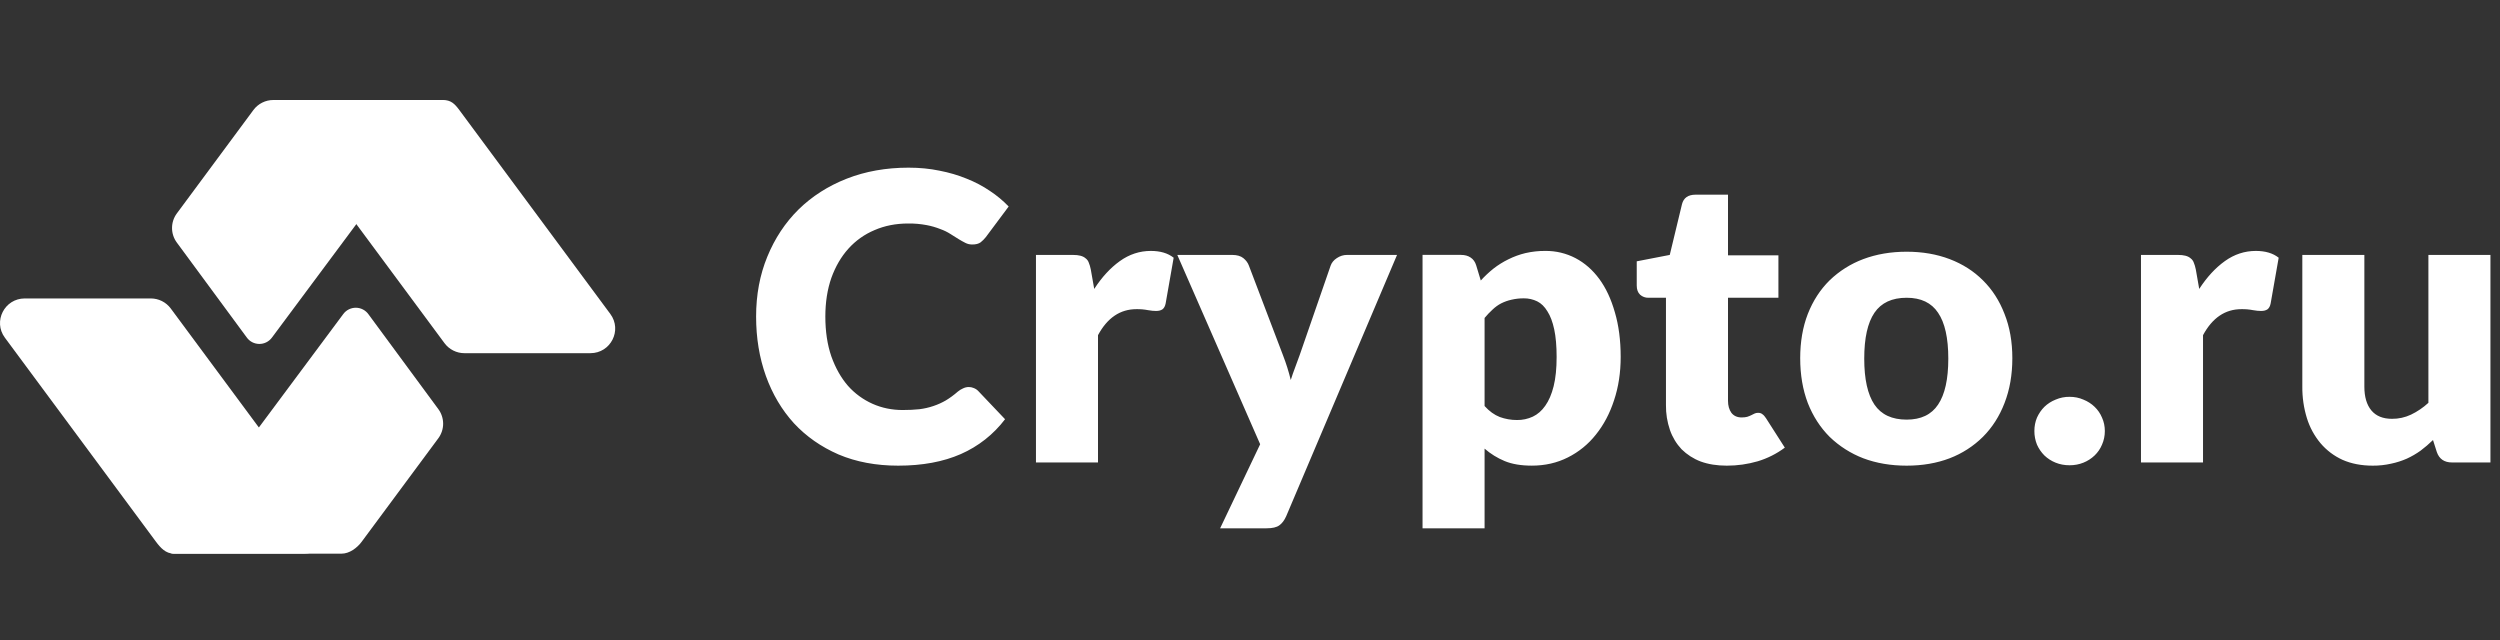
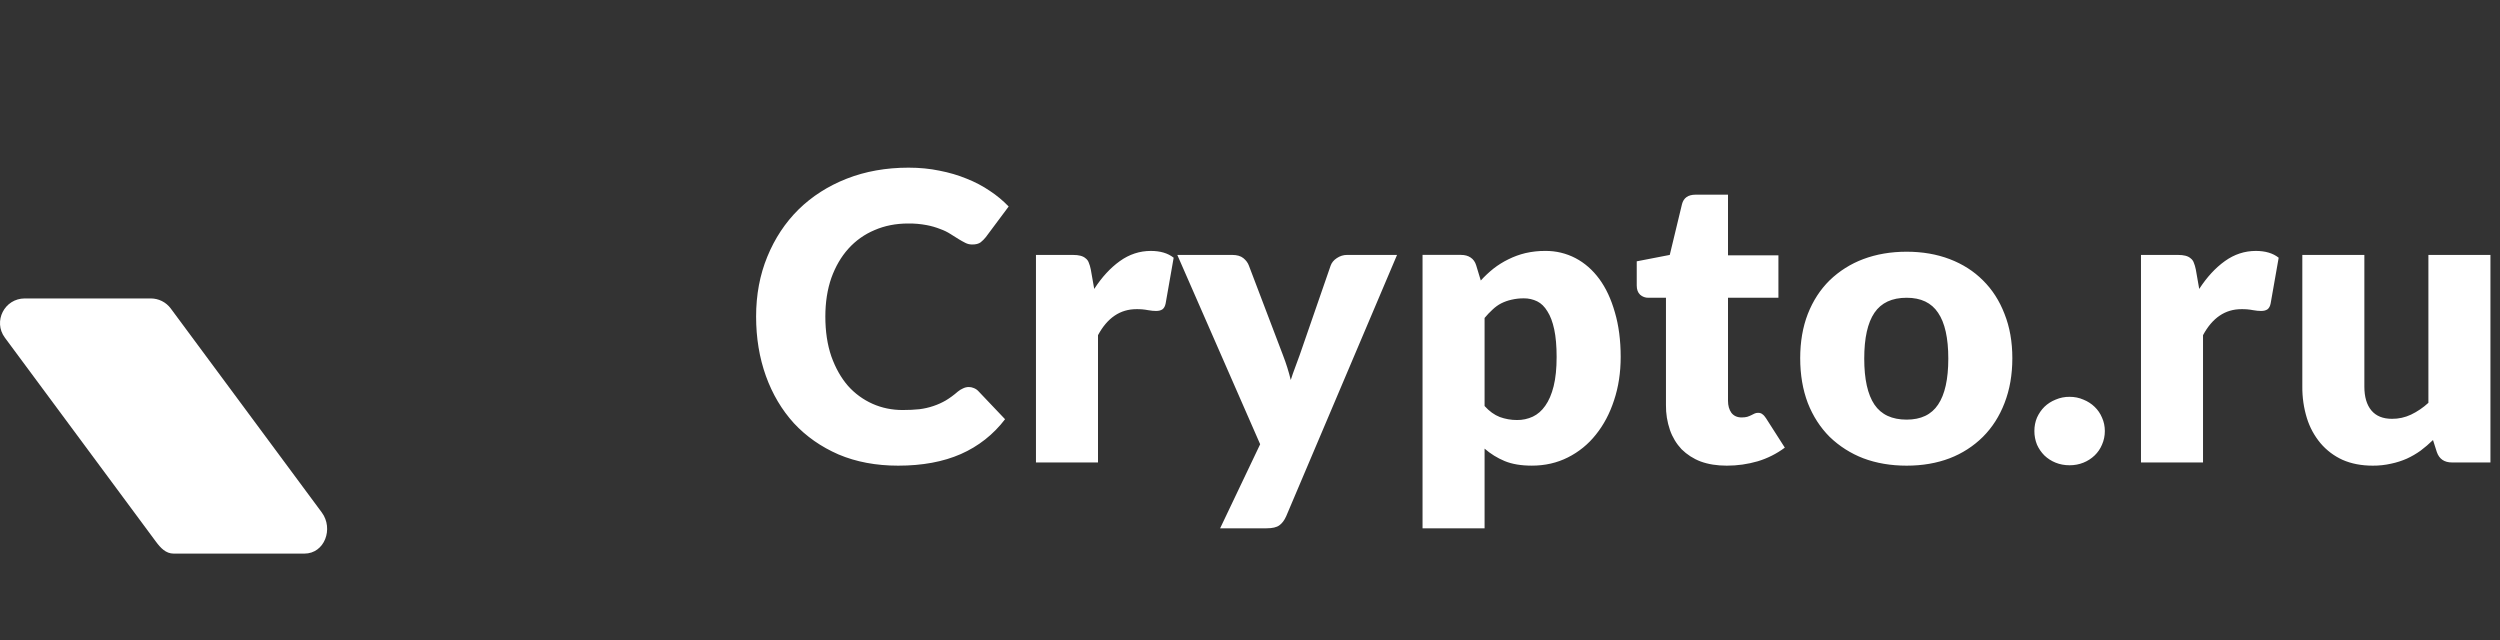
<svg xmlns="http://www.w3.org/2000/svg" width="125" height="32" viewBox="0 0 125 32" fill="none">
  <rect x="0" y="0" width="125" height="32" fill="#333333" stroke="none" />
-   <path d="M14.673 6.96C14.071 6.148 14.655 5 15.67 5H22.149C22.542 5 22.733 5.186 22.966 5.501L30.517 15.699C31.119 16.512 30.536 17.659 29.52 17.659H23.222C23.028 17.66 22.837 17.614 22.664 17.527C22.491 17.44 22.34 17.314 22.225 17.158L14.672 6.96L14.673 6.96Z" fill="white" />
  <path d="M16.088 25.621C16.689 26.433 16.233 27.68 15.219 27.68H8.683C8.289 27.68 8.028 27.395 7.794 27.08L0.243 16.883C-0.359 16.07 0.225 14.922 1.24 14.922H7.539C7.933 14.922 8.303 15.108 8.537 15.423L16.088 25.621Z" fill="white" />
-   <path d="M12.67 5.501C12.786 5.345 12.936 5.219 13.109 5.132C13.282 5.045 13.473 5 13.667 5H22.061C22.415 5 22.238 5.264 22.238 5.264L13.593 16.884C13.52 16.982 13.424 17.062 13.314 17.116C13.204 17.171 13.082 17.198 12.96 17.197C12.837 17.195 12.716 17.165 12.607 17.108C12.498 17.051 12.405 16.969 12.334 16.868L8.841 12.127C8.685 11.916 8.601 11.661 8.602 11.398C8.602 11.136 8.686 10.881 8.843 10.67L12.67 5.502V5.501Z" fill="white" />
-   <path d="M18.088 27.083C17.855 27.398 17.471 27.683 17.078 27.683H8.683C8.329 27.683 8.52 27.32 8.52 27.32L17.165 15.7C17.239 15.601 17.334 15.521 17.445 15.467C17.555 15.413 17.676 15.385 17.799 15.387C17.922 15.388 18.043 15.419 18.151 15.476C18.26 15.533 18.354 15.615 18.425 15.716L21.918 20.457C22.073 20.668 22.157 20.923 22.157 21.186C22.157 21.448 22.072 21.703 21.916 21.914L18.088 27.082L18.088 27.083Z" fill="white" />
  <path d="M48.442 19.351C48.525 19.351 48.606 19.368 48.682 19.4C48.769 19.432 48.848 19.483 48.912 19.55L50.253 20.961C49.676 21.721 48.915 22.32 48.042 22.703C47.161 23.09 46.117 23.283 44.909 23.283C43.802 23.283 42.808 23.096 41.927 22.723C41.053 22.342 40.309 21.822 39.696 21.162C39.089 20.495 38.622 19.707 38.295 18.8C37.968 17.886 37.805 16.895 37.805 15.828C37.805 14.741 37.992 13.743 38.365 12.836C38.739 11.922 39.259 11.135 39.926 10.475C40.6 9.814 41.404 9.3 42.338 8.933C43.272 8.567 44.303 8.383 45.43 8.383C45.977 8.383 46.49 8.433 46.971 8.533C47.457 8.627 47.911 8.76 48.331 8.933C48.752 9.1 49.139 9.303 49.492 9.544C49.834 9.768 50.15 10.03 50.433 10.325L49.292 11.855C49.216 11.952 49.128 12.039 49.032 12.116C48.932 12.189 48.792 12.225 48.612 12.225C48.492 12.225 48.378 12.2 48.272 12.146C48.156 12.087 48.042 12.024 47.931 11.956C47.8 11.868 47.667 11.785 47.531 11.705C47.371 11.602 47.2 11.518 47.021 11.455C46.798 11.366 46.566 11.299 46.33 11.255C46.027 11.198 45.718 11.171 45.41 11.175C44.796 11.175 44.235 11.285 43.728 11.505C43.228 11.714 42.78 12.032 42.418 12.436C42.058 12.836 41.774 13.323 41.567 13.897C41.367 14.471 41.267 15.114 41.267 15.828C41.267 16.575 41.367 17.239 41.567 17.819C41.774 18.4 42.051 18.89 42.398 19.291C42.739 19.675 43.159 19.982 43.629 20.191C44.095 20.398 44.596 20.501 45.13 20.501C45.436 20.501 45.717 20.488 45.97 20.461C46.208 20.431 46.443 20.378 46.67 20.301C46.891 20.227 47.097 20.134 47.291 20.021C47.491 19.901 47.691 19.754 47.891 19.58C47.971 19.514 48.058 19.46 48.151 19.42C48.242 19.375 48.341 19.351 48.442 19.351ZM51.798 23.123V12.746H53.639C53.793 12.746 53.92 12.759 54.02 12.786C54.126 12.813 54.213 12.856 54.28 12.916C54.355 12.971 54.411 13.048 54.44 13.136C54.48 13.23 54.514 13.343 54.54 13.476L54.711 14.447C55.091 13.86 55.517 13.396 55.991 13.056C56.465 12.716 56.982 12.546 57.542 12.546C58.016 12.546 58.396 12.659 58.683 12.886L58.283 15.167C58.256 15.308 58.203 15.407 58.122 15.467C58.042 15.521 57.936 15.548 57.802 15.548C57.689 15.548 57.556 15.535 57.402 15.508C57.211 15.471 57.016 15.454 56.822 15.458C56.008 15.458 55.367 15.892 54.9 16.759V23.123H51.798ZM64.308 25.815C64.215 26.021 64.101 26.171 63.968 26.265C63.835 26.365 63.621 26.415 63.328 26.415H61.006L63.008 22.212L58.865 12.746H61.607C61.847 12.746 62.033 12.799 62.167 12.906C62.3 13.013 62.394 13.139 62.447 13.287L64.148 17.759C64.308 18.172 64.438 18.586 64.538 19C64.605 18.787 64.678 18.577 64.758 18.369C64.838 18.163 64.915 17.953 64.989 17.739L66.53 13.286C66.583 13.133 66.687 13.006 66.84 12.906C67 12.799 67.17 12.746 67.35 12.746H69.852L64.308 25.815ZM71.127 26.415V12.745H73.048C73.242 12.745 73.402 12.789 73.529 12.875C73.662 12.962 73.756 13.092 73.809 13.266L74.039 14.026C74.239 13.806 74.453 13.606 74.68 13.425C74.91 13.247 75.158 13.093 75.42 12.965C75.691 12.83 75.976 12.726 76.27 12.655C76.599 12.58 76.934 12.543 77.271 12.546C77.793 12.541 78.309 12.664 78.772 12.905C79.232 13.146 79.629 13.493 79.963 13.946C80.297 14.4 80.557 14.957 80.744 15.617C80.937 16.271 81.034 17.015 81.034 17.848C81.034 18.63 80.924 19.35 80.704 20.01C80.49 20.671 80.186 21.244 79.793 21.732C79.416 22.21 78.937 22.6 78.392 22.872C77.851 23.145 77.251 23.282 76.591 23.282C76.05 23.282 75.597 23.205 75.23 23.052C74.865 22.9 74.527 22.691 74.229 22.431V26.415L71.127 26.415ZM76.19 14.917C75.981 14.915 75.773 14.939 75.57 14.987C75.393 15.026 75.222 15.087 75.06 15.168C74.906 15.247 74.763 15.351 74.629 15.478C74.486 15.608 74.353 15.749 74.229 15.898V20.301C74.463 20.561 74.716 20.744 74.99 20.851C75.265 20.951 75.557 21.002 75.85 21.001C76.123 21.005 76.393 20.947 76.641 20.832C76.881 20.718 77.088 20.538 77.261 20.291C77.442 20.038 77.582 19.711 77.682 19.311C77.782 18.91 77.831 18.423 77.831 17.849C77.831 17.302 77.791 16.842 77.711 16.468C77.631 16.095 77.518 15.795 77.371 15.568C77.231 15.334 77.061 15.167 76.861 15.068C76.652 14.966 76.423 14.914 76.19 14.917ZM86.34 23.283C85.846 23.283 85.409 23.213 85.029 23.073C84.673 22.938 84.349 22.73 84.078 22.462C83.819 22.186 83.622 21.859 83.498 21.502C83.36 21.099 83.292 20.676 83.298 20.25V14.888H82.417C82.266 14.891 82.12 14.837 82.007 14.737C81.893 14.631 81.837 14.477 81.837 14.277V13.066L83.488 12.746L84.098 10.214C84.178 9.894 84.405 9.734 84.778 9.734H86.4V12.766H88.921V14.888H86.4V20.041C86.4 20.281 86.456 20.481 86.57 20.641C86.69 20.795 86.86 20.872 87.08 20.872C87.194 20.872 87.287 20.861 87.36 20.841C87.44 20.815 87.507 20.788 87.56 20.761C87.62 20.728 87.674 20.701 87.72 20.681C87.776 20.654 87.838 20.64 87.901 20.641C87.994 20.641 88.068 20.664 88.121 20.712C88.181 20.751 88.241 20.818 88.301 20.912L89.241 22.382C88.834 22.686 88.377 22.916 87.891 23.063C87.387 23.21 86.865 23.284 86.34 23.283ZM95.333 12.586C96.121 12.586 96.838 12.71 97.485 12.956C98.132 13.203 98.686 13.556 99.146 14.017C99.613 14.477 99.973 15.037 100.227 15.698C100.487 16.352 100.617 17.089 100.617 17.909C100.617 18.737 100.487 19.484 100.227 20.151C99.973 20.812 99.613 21.375 99.146 21.842C98.673 22.311 98.107 22.675 97.485 22.913C96.838 23.16 96.121 23.283 95.333 23.283C94.54 23.283 93.816 23.16 93.162 22.913C92.535 22.672 91.964 22.308 91.481 21.842C91.014 21.375 90.65 20.812 90.39 20.151C90.137 19.484 90.01 18.737 90.01 17.909C90.01 17.089 90.137 16.352 90.39 15.698C90.65 15.037 91.014 14.477 91.481 14.017C91.963 13.552 92.535 13.191 93.162 12.956C93.816 12.71 94.54 12.586 95.333 12.586V12.586ZM95.333 20.981C96.047 20.981 96.571 20.732 96.904 20.23C97.245 19.724 97.415 18.957 97.415 17.93C97.415 16.902 97.245 16.138 96.904 15.638C96.571 15.137 96.047 14.888 95.333 14.888C94.6 14.888 94.063 15.137 93.722 15.638C93.382 16.138 93.212 16.902 93.212 17.93C93.212 18.956 93.382 19.724 93.722 20.23C94.063 20.732 94.6 20.981 95.333 20.981ZM101.719 21.552C101.719 21.312 101.762 21.088 101.849 20.881C101.943 20.675 102.066 20.494 102.22 20.341C102.38 20.187 102.566 20.067 102.78 19.981C103.001 19.886 103.24 19.838 103.48 19.841C103.727 19.841 103.957 19.887 104.171 19.981C104.384 20.067 104.571 20.187 104.731 20.341C104.891 20.495 105.015 20.675 105.101 20.881C105.195 21.088 105.242 21.312 105.242 21.552C105.242 21.792 105.195 22.019 105.101 22.232C105.015 22.438 104.891 22.619 104.731 22.773C104.569 22.928 104.379 23.05 104.171 23.133C103.957 23.22 103.727 23.263 103.48 23.263C103.227 23.263 102.994 23.22 102.78 23.133C102.572 23.05 102.382 22.928 102.22 22.773C102.064 22.617 101.939 22.434 101.849 22.233C101.762 22.016 101.718 21.785 101.719 21.552ZM107.049 23.123V12.746H108.89C109.044 12.746 109.171 12.759 109.271 12.786C109.377 12.813 109.464 12.856 109.531 12.916C109.606 12.971 109.661 13.048 109.691 13.136C109.731 13.23 109.764 13.343 109.791 13.476L109.961 14.447C110.342 13.86 110.768 13.396 111.242 13.056C111.715 12.716 112.233 12.546 112.793 12.546C113.267 12.546 113.647 12.659 113.934 12.886L113.533 15.167C113.507 15.308 113.453 15.407 113.373 15.467C113.293 15.521 113.187 15.548 113.053 15.548C112.939 15.548 112.806 15.535 112.653 15.508C112.462 15.471 112.267 15.454 112.072 15.458C111.258 15.458 110.618 15.892 110.151 16.759V23.123H107.049ZM118.218 12.746V19.33C118.218 19.844 118.335 20.241 118.568 20.521C118.802 20.801 119.145 20.941 119.599 20.941C119.928 20.944 120.253 20.872 120.55 20.732C120.868 20.579 121.161 20.38 121.42 20.141V12.746H124.522V23.123H122.601C122.214 23.123 121.961 22.949 121.841 22.602L121.65 22.002C121.45 22.196 121.244 22.372 121.03 22.533C120.813 22.688 120.582 22.822 120.34 22.933C120.089 23.043 119.827 23.127 119.559 23.183C119.257 23.252 118.948 23.285 118.639 23.283C118.071 23.283 117.568 23.186 117.127 22.992C116.704 22.8 116.328 22.516 116.027 22.162C115.719 21.794 115.488 21.369 115.346 20.911C115.188 20.399 115.111 19.866 115.116 19.33V12.746H118.218Z" fill="white" />
</svg>